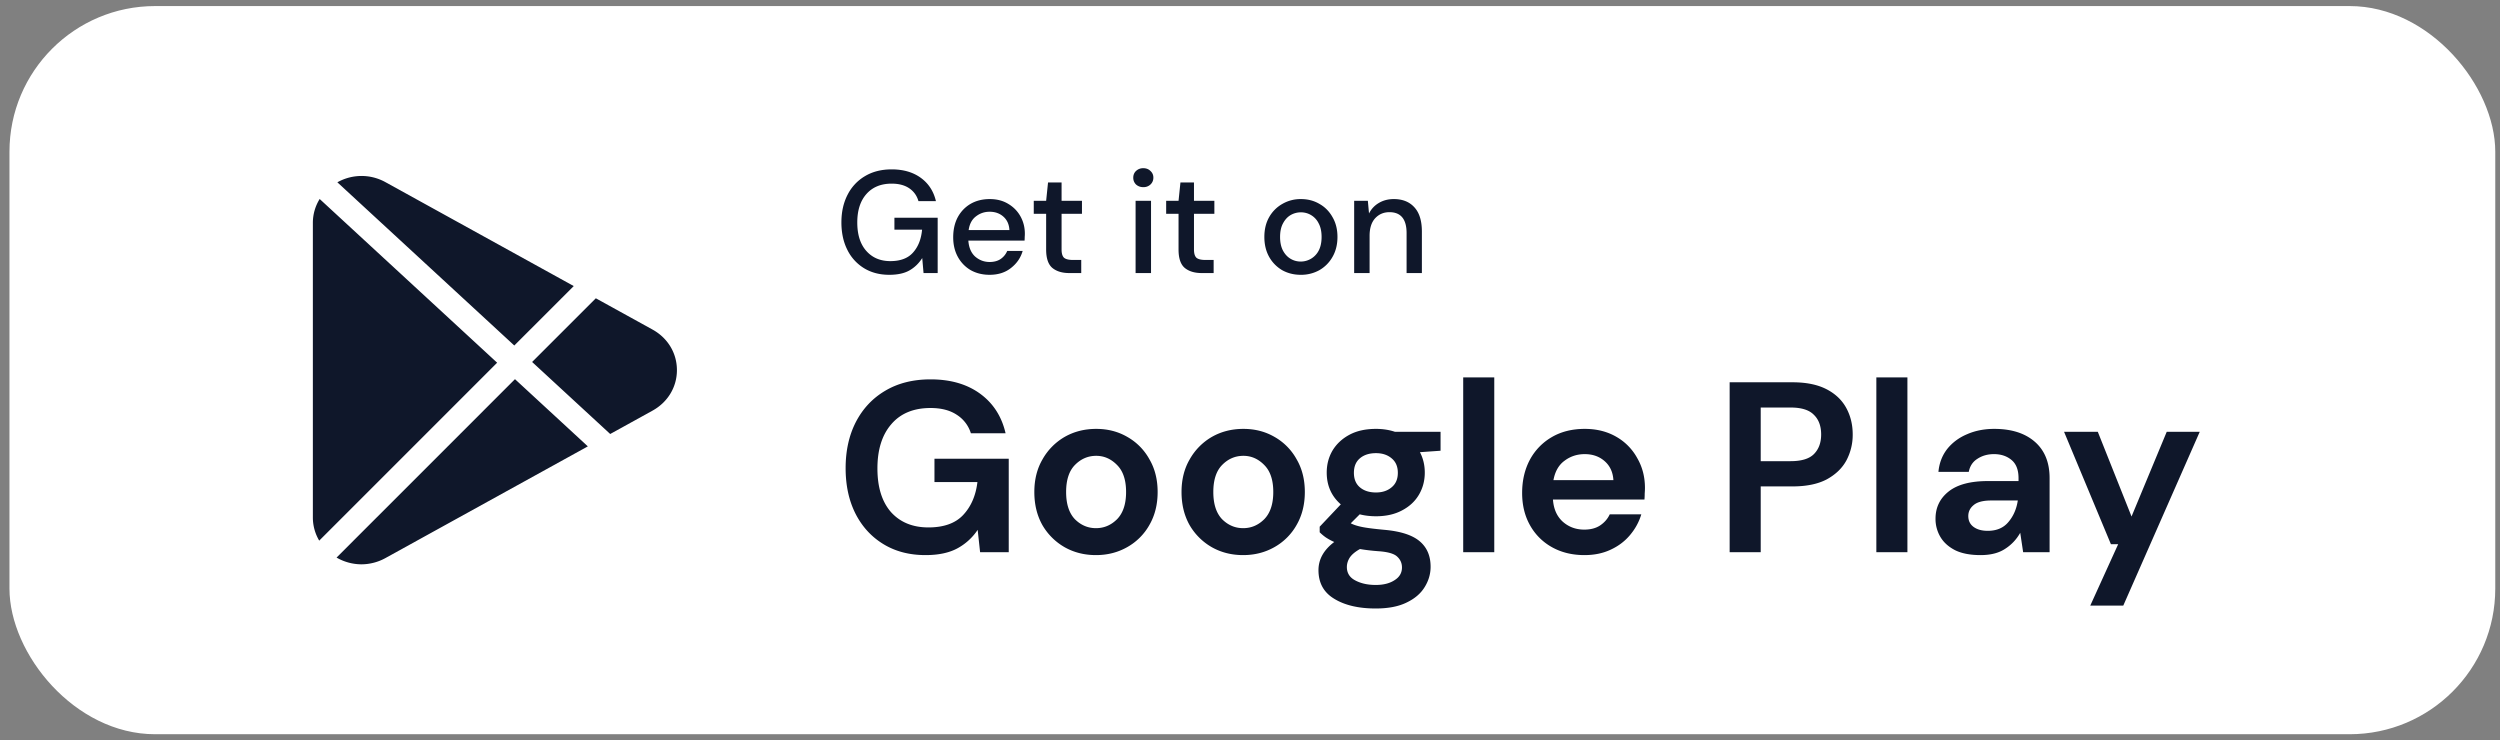
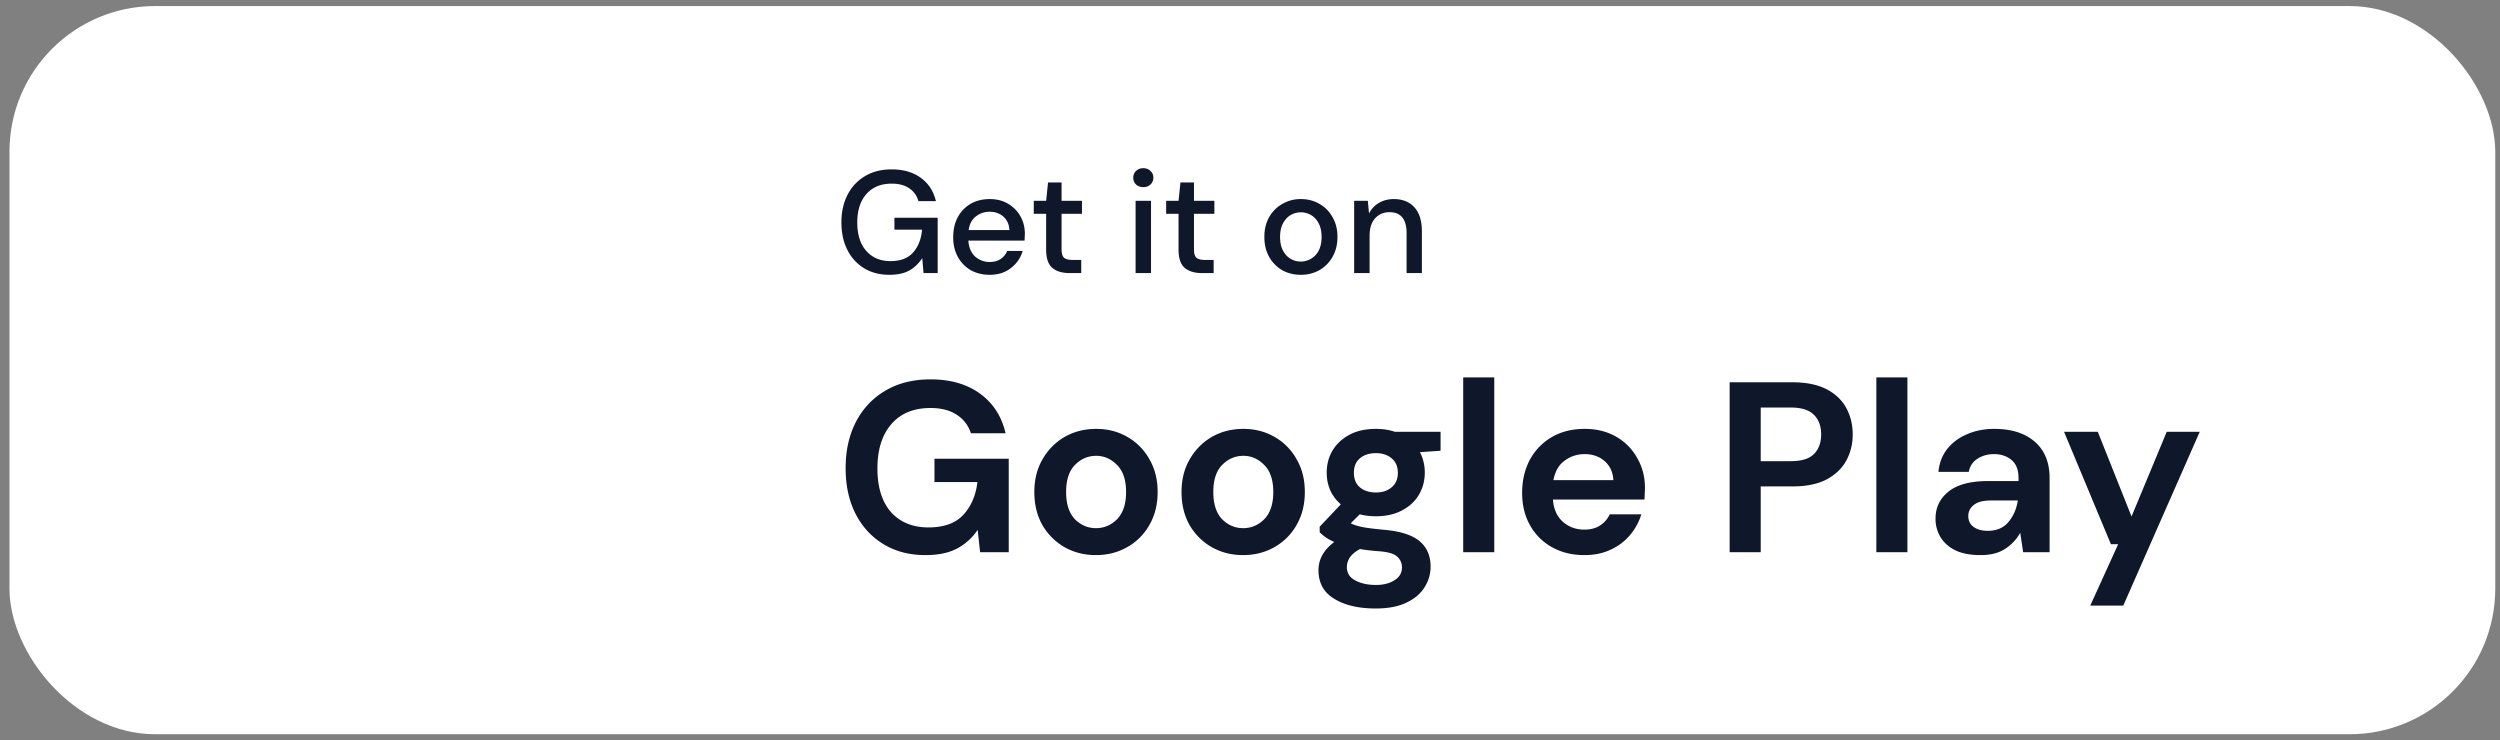
<svg xmlns="http://www.w3.org/2000/svg" width="206" height="61" fill="none">
  <rect width="100%" height="100%" fill="#808080" stroke="none" />
  <rect x=".78" y=".5" width="204.83" height="60" rx="12" fill="#fff" />
  <g clip-path="url(#a)" fill="#0F172A">
    <path d="M31.765 15.012a4.063 4.063 0 0 0-3.966.01L42.378 28.47l4.898-4.898-15.512-8.561ZM26.34 16.398a3.729 3.729 0 0 0-.56 1.954v24.29c0 .684.187 1.336.523 1.906l14.661-14.661-14.623-13.49ZM53.77 27.157l-4.673-2.578-5.25 5.248 6.434 5.934 3.49-1.926c1.256-.696 2.008-1.944 2.008-3.34-.002-1.396-.752-2.644-2.01-3.338ZM42.434 31.243 27.733 45.944a4.12 4.12 0 0 0 2.042.556 4.11 4.11 0 0 0 1.99-.518l16.672-9.201-6.003-5.538Z" />
  </g>
  <path d="M73.28 22.644c-.792 0-1.484-.18-2.076-.54a3.662 3.662 0 0 1-1.38-1.512c-.328-.648-.492-1.404-.492-2.268 0-.856.168-1.612.504-2.268a3.73 3.73 0 0 1 1.428-1.536c.624-.376 1.36-.564 2.208-.564.96 0 1.76.232 2.4.696.64.464 1.056 1.104 1.248 1.92h-1.44c-.128-.448-.38-.8-.756-1.056s-.86-.384-1.452-.384c-.88 0-1.572.284-2.076.852-.504.568-.756 1.352-.756 2.352 0 1 .248 1.78.744 2.34.496.56 1.156.84 1.98.84.832 0 1.456-.236 1.872-.708.424-.472.672-1.1.744-1.884H73.7v-.984h3.564v4.56H76.1l-.108-1.236c-.28.44-.632.78-1.056 1.02-.424.24-.976.36-1.656.36Zm8.264 0c-.584 0-1.104-.128-1.56-.384a2.828 2.828 0 0 1-1.056-1.092c-.256-.464-.384-1.004-.384-1.62 0-.624.124-1.172.372-1.644.256-.472.608-.84 1.056-1.104.456-.264.984-.396 1.584-.396.584 0 1.092.132 1.524.396.432.256.768.6 1.008 1.032.24.432.36.908.36 1.428 0 .08-.004.168-.012.264 0 .088-.004.188-.012.3h-4.632c.04.576.228 1.016.564 1.32.344.296.74.444 1.188.444.36 0 .66-.08.9-.24.248-.168.432-.392.552-.672h1.272c-.16.56-.48 1.028-.96 1.404-.472.376-1.06.564-1.764.564Zm0-5.196c-.424 0-.8.128-1.128.384-.328.248-.528.624-.6 1.128h3.36c-.024-.464-.188-.832-.492-1.104-.304-.272-.684-.408-1.14-.408ZM88.11 22.5c-.584 0-1.048-.14-1.392-.42-.344-.288-.516-.796-.516-1.524v-2.94h-1.02v-1.068h1.02l.156-1.512h1.116v1.512h1.68v1.068h-1.68v2.94c0 .328.068.556.204.684.144.12.388.18.732.18h.684v1.08h-.984Zm6.1-7.08a.863.863 0 0 1-.6-.216.766.766 0 0 1-.229-.564c0-.224.076-.408.228-.552a.837.837 0 0 1 .6-.228c.24 0 .436.076.588.228a.71.71 0 0 1 .24.552c0 .224-.08.412-.24.564a.82.82 0 0 1-.588.216Zm-.637 7.08v-5.952h1.272V22.5h-1.272Zm5.447 0c-.584 0-1.048-.14-1.392-.42-.344-.288-.516-.796-.516-1.524v-2.94h-1.02v-1.068h1.02l.156-1.512h1.116v1.512h1.68v1.068h-1.68v2.94c0 .328.068.556.204.684.144.12.388.18.732.18h.684v1.08h-.984Zm8.163.144c-.568 0-1.08-.128-1.536-.384a2.916 2.916 0 0 1-1.068-1.092c-.264-.472-.396-1.02-.396-1.644 0-.624.132-1.168.396-1.632a2.863 2.863 0 0 1 1.092-1.092 2.986 2.986 0 0 1 1.524-.396c.568 0 1.076.132 1.524.396.456.256.816.62 1.08 1.092.272.464.408 1.008.408 1.632 0 .624-.136 1.172-.408 1.644a2.889 2.889 0 0 1-1.08 1.092 3.083 3.083 0 0 1-1.536.384Zm0-1.092a1.667 1.667 0 0 0 1.476-.9c.16-.304.24-.68.24-1.128 0-.448-.08-.82-.24-1.116a1.615 1.615 0 0 0-1.464-.912 1.68 1.68 0 0 0-.852.228c-.256.152-.464.38-.624.684-.16.296-.24.668-.24 1.116 0 .448.08.824.24 1.128.16.296.368.52.624.672.256.152.536.228.84.228Zm4.4.948v-5.952h1.128l.096 1.044c.184-.368.452-.656.804-.864.36-.216.772-.324 1.236-.324.72 0 1.284.224 1.692.672.416.448.624 1.116.624 2.004v3.42h-1.26v-3.288c0-1.152-.472-1.728-1.416-1.728-.472 0-.864.168-1.176.504-.304.336-.456.816-.456 1.44V22.5h-1.272ZM76.26 45.74c-1.32 0-2.473-.3-3.46-.9-.987-.6-1.753-1.433-2.3-2.5-.547-1.08-.82-2.333-.82-3.76 0-1.44.28-2.707.84-3.8.573-1.107 1.38-1.967 2.42-2.58 1.053-.627 2.3-.94 3.74-.94 1.64 0 3 .393 4.08 1.18 1.08.787 1.78 1.873 2.1 3.26H80a2.772 2.772 0 0 0-1.16-1.52c-.56-.373-1.28-.56-2.16-.56-1.4 0-2.48.447-3.24 1.34-.76.88-1.14 2.093-1.14 3.64 0 1.547.373 2.747 1.12 3.6.76.84 1.787 1.26 3.08 1.26 1.267 0 2.22-.34 2.86-1.02.653-.693 1.047-1.6 1.18-2.72H77V37.8h6.12v7.7h-2.36l-.2-1.84a4.692 4.692 0 0 1-1.7 1.54c-.68.36-1.547.54-2.6.54Zm14.049 0c-.96 0-1.827-.22-2.6-.66a4.964 4.964 0 0 1-1.82-1.82c-.44-.787-.66-1.693-.66-2.72 0-1.027.226-1.927.68-2.7a4.92 4.92 0 0 1 1.82-1.84c.773-.44 1.64-.66 2.6-.66.946 0 1.8.22 2.56.66a4.734 4.734 0 0 1 1.82 1.84c.453.773.68 1.673.68 2.7 0 1.027-.227 1.933-.68 2.72a4.773 4.773 0 0 1-1.82 1.82c-.774.44-1.634.66-2.58.66Zm0-2.22c.666 0 1.246-.247 1.74-.74.493-.507.74-1.253.74-2.24 0-.987-.247-1.727-.74-2.22-.494-.507-1.067-.76-1.72-.76-.68 0-1.267.253-1.76.76-.48.493-.72 1.233-.72 2.22 0 .987.24 1.733.72 2.24.493.493 1.073.74 1.74.74Zm12.129 2.22c-.96 0-1.827-.22-2.6-.66a4.964 4.964 0 0 1-1.82-1.82c-.44-.787-.66-1.693-.66-2.72 0-1.027.226-1.927.68-2.7a4.92 4.92 0 0 1 1.82-1.84c.773-.44 1.64-.66 2.6-.66.946 0 1.8.22 2.56.66a4.736 4.736 0 0 1 1.82 1.84c.453.773.68 1.673.68 2.7 0 1.027-.227 1.933-.68 2.72a4.775 4.775 0 0 1-1.82 1.82c-.774.44-1.634.66-2.58.66Zm0-2.22c.666 0 1.246-.247 1.74-.74.493-.507.74-1.253.74-2.24 0-.987-.247-1.727-.74-2.22-.494-.507-1.067-.76-1.72-.76-.68 0-1.267.253-1.76.76-.48.493-.72 1.233-.72 2.22 0 .987.24 1.733.72 2.24.493.493 1.073.74 1.74.74Zm10.944-.98c-.48 0-.927-.053-1.34-.16l-.74.74c.226.12.533.22.92.3.386.08 1.013.16 1.88.24 1.32.12 2.28.433 2.88.94.6.507.9 1.207.9 2.1 0 .587-.16 1.14-.48 1.66-.32.533-.814.96-1.48 1.28-.667.333-1.52.5-2.56.5-1.414 0-2.554-.267-3.42-.8-.867-.52-1.3-1.307-1.3-2.36 0-.893.433-1.667 1.3-2.32a4.84 4.84 0 0 1-.7-.38 3.884 3.884 0 0 1-.5-.42v-.46l1.74-1.84c-.774-.68-1.16-1.553-1.16-2.62 0-.667.16-1.273.48-1.82.333-.547.8-.98 1.4-1.3.6-.32 1.326-.48 2.18-.48.56 0 1.08.08 1.56.24h3.76v1.56l-1.7.12c.266.507.4 1.067.4 1.68 0 .667-.16 1.273-.48 1.82-.32.547-.787.98-1.4 1.3-.6.32-1.314.48-2.14.48Zm0-1.96c.52 0 .946-.14 1.28-.42.346-.28.52-.68.52-1.2 0-.52-.174-.92-.52-1.2-.334-.28-.76-.42-1.28-.42-.547 0-.987.14-1.32.42-.334.28-.5.68-.5 1.2 0 .52.166.92.5 1.2.333.28.773.42 1.32.42Zm-2.4 6.14c0 .493.226.86.68 1.1.466.253 1.033.38 1.7.38.64 0 1.16-.133 1.56-.4.4-.253.6-.6.6-1.04 0-.36-.134-.66-.4-.9-.254-.24-.767-.387-1.54-.44-.547-.04-1.054-.1-1.52-.18-.387.213-.667.447-.84.7-.16.253-.24.513-.24.78Zm9.586-1.22V31.1h2.56v14.4h-2.56Zm9.996.24c-1 0-1.887-.213-2.66-.64a4.635 4.635 0 0 1-1.82-1.8c-.44-.773-.66-1.667-.66-2.68 0-1.027.213-1.94.64-2.74a4.74 4.74 0 0 1 1.8-1.86c.773-.453 1.68-.68 2.72-.68.973 0 1.833.213 2.58.64a4.501 4.501 0 0 1 1.74 1.76c.427.733.64 1.553.64 2.46 0 .147-.007.3-.02.46a6.7 6.7 0 0 1-.02.5h-7.54c.053.773.32 1.38.8 1.82.493.44 1.087.66 1.78.66.52 0 .953-.113 1.3-.34.36-.24.627-.547.8-.92h2.6c-.187.627-.5 1.2-.94 1.72-.427.507-.96.907-1.6 1.2-.627.293-1.34.44-2.14.44Zm.02-8.32c-.627 0-1.18.18-1.66.54-.48.347-.787.88-.92 1.6h4.94c-.04-.653-.28-1.173-.72-1.56-.44-.387-.987-.58-1.64-.58Zm11.939 8.08v-14h5.18c1.12 0 2.047.187 2.78.56.733.373 1.28.887 1.64 1.54.36.653.54 1.387.54 2.2a4.49 4.49 0 0 1-.52 2.14c-.347.64-.887 1.16-1.62 1.56-.733.387-1.673.58-2.82.58h-2.62v5.42h-2.56Zm2.56-7.5h2.46c.893 0 1.533-.193 1.92-.58.4-.4.6-.94.6-1.62 0-.693-.2-1.233-.6-1.62-.387-.4-1.027-.6-1.92-.6h-2.46V38Zm9.528 7.5V31.1h2.56v14.4h-2.56Zm8.596.24c-.853 0-1.553-.133-2.1-.4-.547-.28-.953-.647-1.22-1.1a2.9 2.9 0 0 1-.4-1.5c0-.92.36-1.667 1.08-2.24.72-.573 1.8-.86 3.24-.86h2.52v-.24c0-.68-.193-1.18-.58-1.5-.387-.32-.867-.48-1.44-.48-.52 0-.973.127-1.36.38-.387.24-.627.6-.72 1.08h-2.5c.067-.72.307-1.347.72-1.88.427-.533.973-.94 1.64-1.22.667-.293 1.413-.44 2.24-.44 1.413 0 2.527.353 3.34 1.06.813.707 1.22 1.707 1.22 3v6.1h-2.18l-.24-1.6a3.668 3.668 0 0 1-1.24 1.32c-.52.347-1.193.52-2.02.52Zm.58-2c.733 0 1.3-.24 1.7-.72.413-.48.673-1.073.78-1.78h-2.18c-.68 0-1.167.127-1.46.38-.293.24-.44.54-.44.9 0 .387.147.687.44.9.293.213.68.32 1.16.32Zm8.451 6.16 2.3-5.06h-.6l-3.86-9.26h2.78l2.78 6.98 2.9-6.98h2.72l-6.3 14.32h-2.72Z" fill="#0F172A" />
  <defs>
    <clipPath id="a">
-       <path fill="#fff" transform="translate(24.78 14.5)" d="M0 0h32v32H0z" />
-     </clipPath>
+       </clipPath>
  </defs>
</svg>